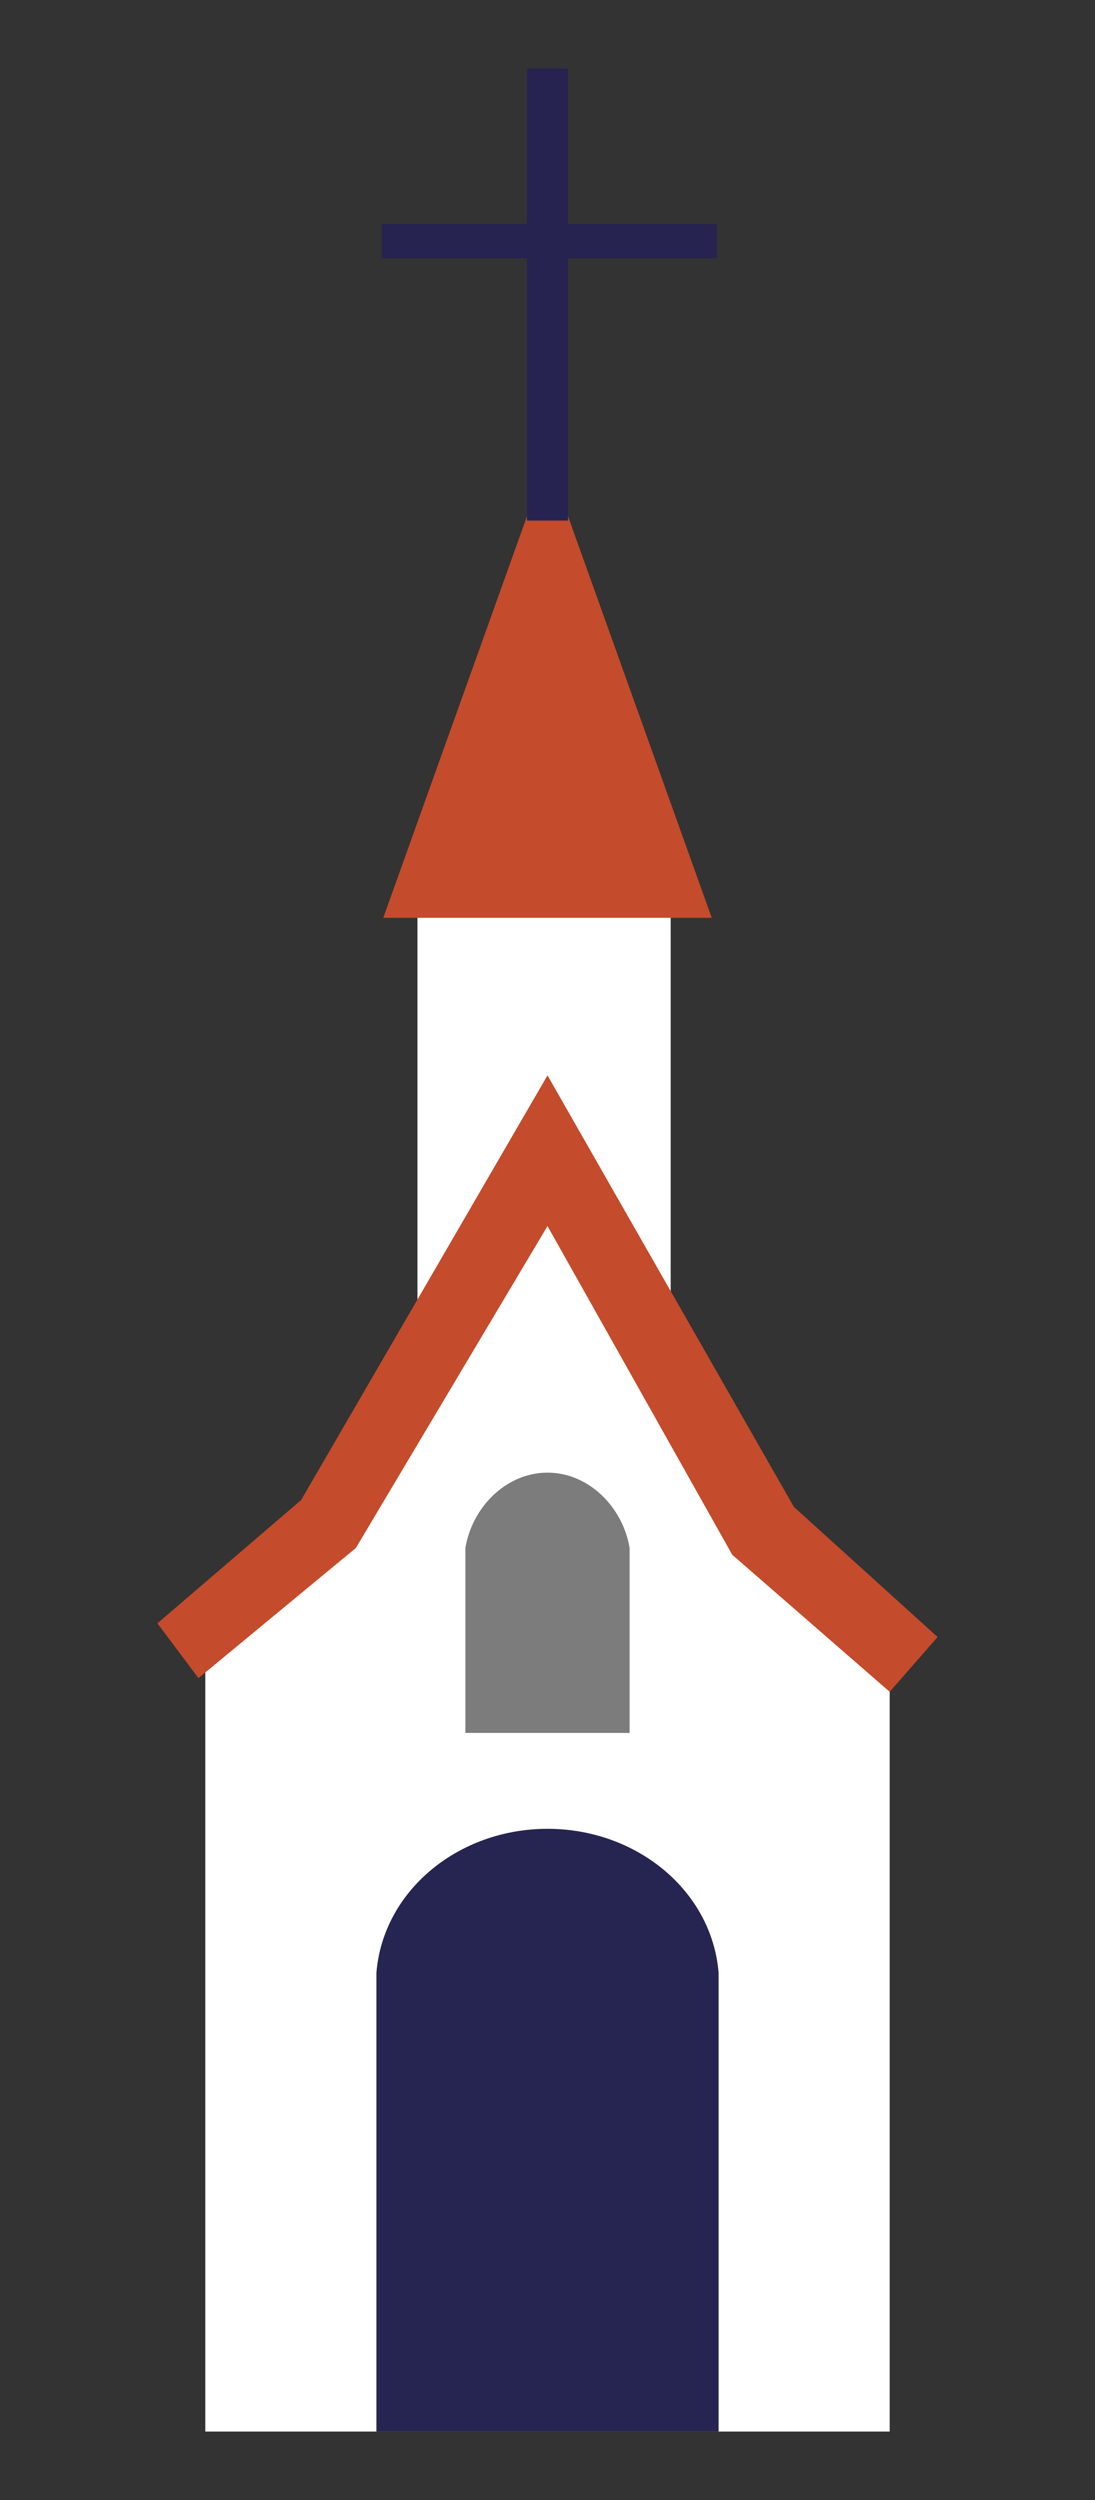
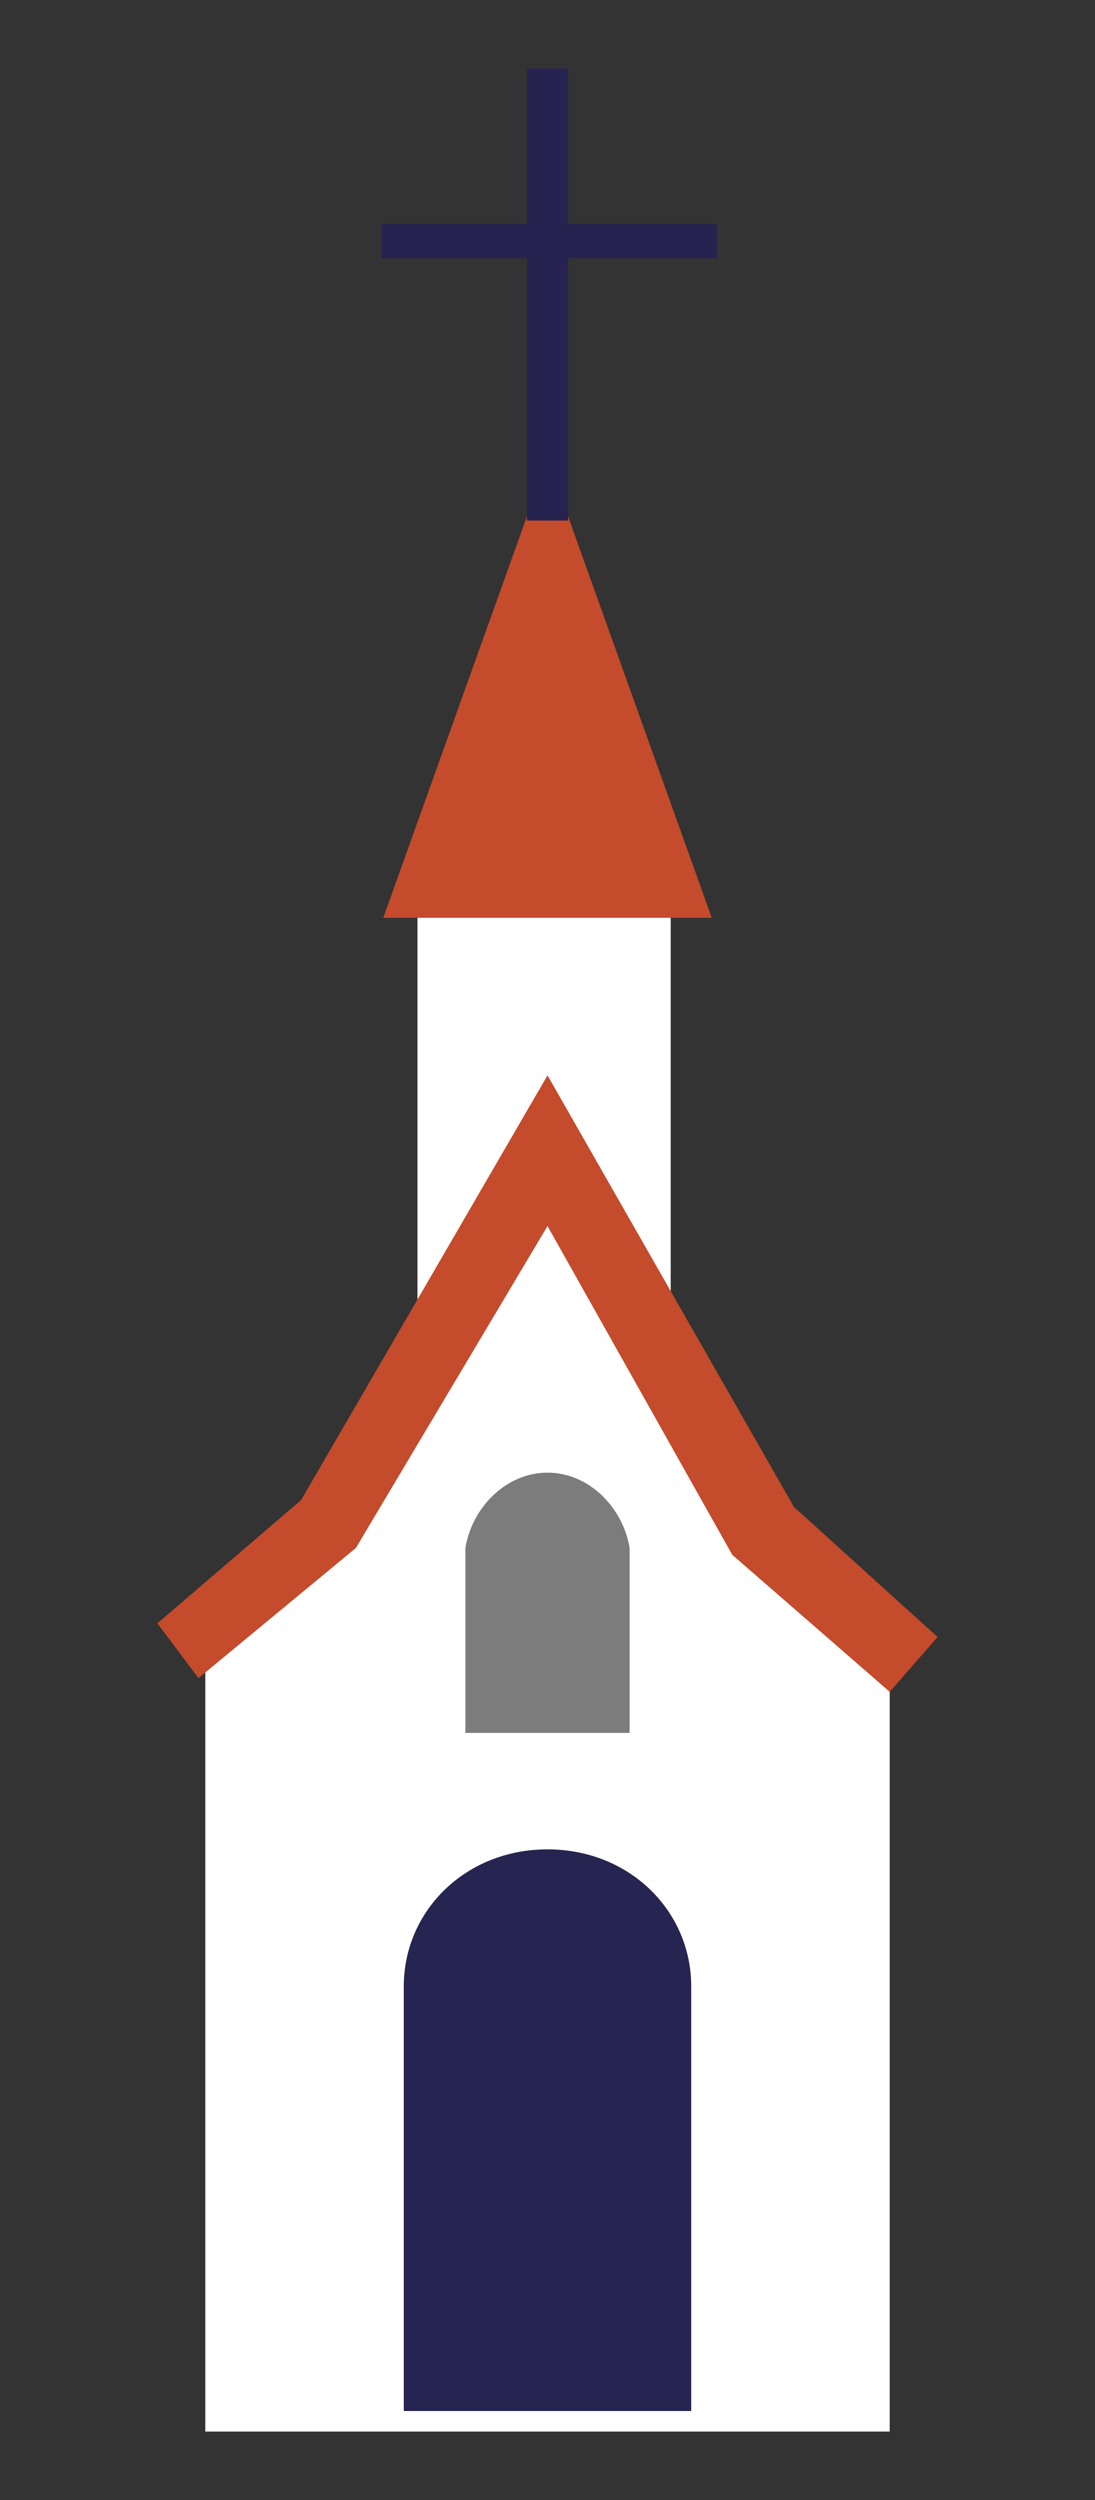
<svg xmlns="http://www.w3.org/2000/svg" version="1.1" x="0px" y="0px" viewBox="0 0 16 36.5" style="enable-background:new 0 0 16 36.5;" xml:space="preserve">
  <rect x="0" y="0" width="16" height="36.5" fill="#333333" stroke="none" />
  <style type="text/css">
	.st0{fill:url(#SVGID_1_);}
	.st1{fill:url(#SVGID_00000181766409285744318480000004952199687219677835_);}
	.st2{opacity:0.5;fill:url(#SVGID_00000180337956515602046330000001090445448568391313_);}
	.st3{opacity:0.61;fill:url(#SVGID_00000116923084347002789770000000697602578917808791_);}
	.st4{fill:#BCD9AA;}
	.st5{fill:#97C88E;}
	.st6{fill:url(#SVGID_00000119812535690472789120000006724501233906984592_);}
	.st7{fill:url(#SVGID_00000138531456031180423290000005058389532304179370_);}
	.st8{clip-path:url(#SVGID_00000053540564027742241260000000564991459569818292_);}
	.st9{fill:#C8BC9E;}
	.st10{opacity:0.75;}
	.st11{clip-path:url(#SVGID_00000057855504088820634470000015066064467114229676_);}
	.st12{fill:#B1B777;}
	.st13{clip-path:url(#SVGID_00000062880748904675499610000009195704456972250257_);}
	.st14{clip-path:url(#SVGID_00000170256821322814634810000001849270827608928389_);}
	.st15{clip-path:url(#SVGID_00000115496749070651764950000005036600210477437316_);}
	.st16{clip-path:url(#SVGID_00000159444308276451014590000018112102147146418320_);}
	.st17{clip-path:url(#SVGID_00000155108778937331056870000018249849911629407116_);}
	.st18{opacity:0.54;}
	.st19{clip-path:url(#SVGID_00000135655053750976831280000006839771374794793088_);}
	.st20{clip-path:url(#SVGID_00000000944228154265884040000002495708097222219392_);}
	.st21{fill:url(#SVGID_00000093894577548905987450000006449746636298896312_);}
	.st22{fill:url(#SVGID_00000009589986938379998000000017344946453725798018_);}
	.st23{fill:url(#SVGID_00000129886718544388038710000003153759978590484647_);}
	.st24{fill:#FFFFFF;}
	.st25{fill:#262350;}
	.st26{fill:url(#SVGID_00000127755897977278725150000003688610292870899871_);}
	.st27{fill:url(#SVGID_00000014623392732311099600000009117010068862226304_);}
	.st28{fill:#ADCE7B;}
	.st29{fill:url(#SVGID_00000150094941551387066550000014996644666455096970_);}
	.st30{fill:url(#SVGID_00000085938409743535123940000012424886947039282574_);}
	.st31{fill:url(#SVGID_00000058550900157256720730000009739929065266194879_);}
	.st32{fill:url(#SVGID_00000119806373506165231060000001897760883193641862_);}
	.st33{fill:url(#SVGID_00000135666122116244216970000011495785235794748547_);}
	.st34{fill:url(#SVGID_00000016070472676614994490000017932668935344866744_);}
	.st35{fill:url(#SVGID_00000071519944378639488400000014985340307249737622_);}
	.st36{fill:url(#SVGID_00000004516812790597056770000006690262249851326604_);}
	.st37{fill:url(#SVGID_00000155109698640172649330000004149640294558904765_);}
	.st38{fill:url(#SVGID_00000010281689436271853630000000123495134640092330_);}
	.st39{fill:url(#SVGID_00000119082336876006266290000001647246811043305371_);}
	.st40{fill:url(#SVGID_00000147938690570535435290000008997785738822631334_);}
	.st41{fill:url(#SVGID_00000124161702017612375750000004572632401373843614_);}
	.st42{fill:url(#SVGID_00000011717670532257587110000007666092398962431883_);}
	.st43{fill:url(#SVGID_00000000208740089640921390000015590190910352609695_);}
	.st44{fill:url(#SVGID_00000158716568116293438930000004648411159481306257_);}
	.st45{fill:url(#SVGID_00000037690737788798817190000000627249091137523366_);}
	.st46{fill:#9BA165;}
	.st47{fill:none;stroke:#CCCFB0;stroke-width:0.5;stroke-miterlimit:10;}
	.st48{fill:url(#SVGID_00000120555054648908263770000003063355551680287410_);}
	.st49{fill:url(#SVGID_00000111897958451162927990000000769161796344574639_);}
	.st50{fill:#4DBCC5;}
	.st51{fill:#77C7D1;}
	.st52{fill:url(#SVGID_00000000213037352679742230000009064337386476721045_);}
	.st53{clip-path:url(#SVGID_00000086694130288009478190000017223590816740055168_);}
	.st54{clip-path:url(#SVGID_00000097494727800898644110000006000401453808016264_);}
	.st55{clip-path:url(#SVGID_00000061448213139293091010000002911400625381462178_);}
	.st56{clip-path:url(#SVGID_00000172426804750086218830000014334064868590097072_);}
	.st57{clip-path:url(#SVGID_00000072259018538264800180000003080976570879231917_);}
	.st58{clip-path:url(#SVGID_00000144338458349256534550000007173621827698510747_);}
	.st59{clip-path:url(#SVGID_00000171689379397547585940000016199472756812310968_);}
	.st60{clip-path:url(#SVGID_00000128484096866815602260000011684521137104698508_);}
	.st61{fill:#AA2B48;}
	.st62{fill:none;stroke:#FFFFFF;stroke-width:3;stroke-miterlimit:10;}
	.st63{fill:#F49B00;}
	.st64{fill:url(#SVGID_00000173122932676071868720000011561105535231421338_);}
	.st65{fill:#888888;}
	.st66{fill:#262450;}
	.st67{fill:#C54C2C;}
	.st68{fill:#00A4BF;}
	.st69{fill:#C44B2B;}
	.st70{fill:#F8B66D;}
	.st71{fill:#7C7C7C;}
	.st72{fill:#888989;}
	.st73{fill:none;stroke:#262350;stroke-width:4;stroke-miterlimit:10;}
	.st74{fill:#9D9D9D;}
	.st75{fill:#C1C1C1;}
</style>
  <g id="Calque_1">
</g>
  <g id="FOND">
</g>
  <g id="plaine">
</g>
  <g id="forêt">
</g>
  <g id="habitations">
</g>
  <g id="montage">
</g>
  <g id="vignoble">
</g>
  <g id="EAU">
</g>
  <g id="hab_2">
</g>
  <g id="routes">
</g>
  <g id="piste_cyclable">
</g>
  <g id="rails">
</g>
  <g id="picto">
    <g>
      <rect x="6.1" y="13.3" class="st24" width="3.7" height="8.5" />
      <polygon class="st24" points="13,24.3 13,35.5 3,35.5 3,24.3 3.2,24.1 5.1,22.6 8,17.3 11,22.7 12.7,24.1   " />
      <polygon class="st69" points="13,24.7 10.7,22.7 8,17.9 5.2,22.6 2.9,24.5 2.3,23.7 4.4,21.9 8,15.7 11.6,22 13.7,23.9   " />
      <g>
        <path class="st66" d="M10.1,29.2L10.1,29.2l0,6H5.9v-6h0c0-0.1,0-0.1,0-0.2c0-1.1,0.9-2,2.1-2c1.2,0,2.1,0.9,2.1,2     C10.1,29.1,10.1,29.1,10.1,29.2z" />
-         <path class="st66" d="M10.4,35.5H5.5v-6.7v0c0.1-1.2,1.2-2.1,2.5-2.1s2.4,0.9,2.5,2.1h0V35.5z M6.2,34.8h3.5v-5.3v-0.1v-0.3     c0,0,0-0.1,0-0.1c0-0.9-0.8-1.6-1.7-1.6S6.2,28.1,6.2,29c0,0,0,0.1,0,0.1v0.3v0.1V34.8z" />
      </g>
      <polygon class="st69" points="10.3,13.4 10.4,13.4 8,6.7 5.6,13.4 5.6,13.4   " />
      <g>
        <rect x="7.7" y="1" class="st25" width="0.6" height="6.6" />
        <rect x="7.8" y="1" transform="matrix(-1.836970e-16 1 -1 -1.836970e-16 11.477 -4.529)" class="st25" width="0.5" height="4.9" />
      </g>
      <path class="st71" d="M9.2,22.9v2.4H6.8v-2.4c0-0.1,0-0.2,0-0.3C6.9,22,7.4,21.5,8,21.5c0.6,0,1.1,0.5,1.2,1.1    C9.2,22.7,9.2,22.8,9.2,22.9z" />
    </g>
  </g>
  <g id="villes">
</g>
  <g id="sommets">
</g>
  <g id="Calque_16">
</g>
  <g id="oeil_sorcière">
</g>
  <g id="sapin">
</g>
</svg>